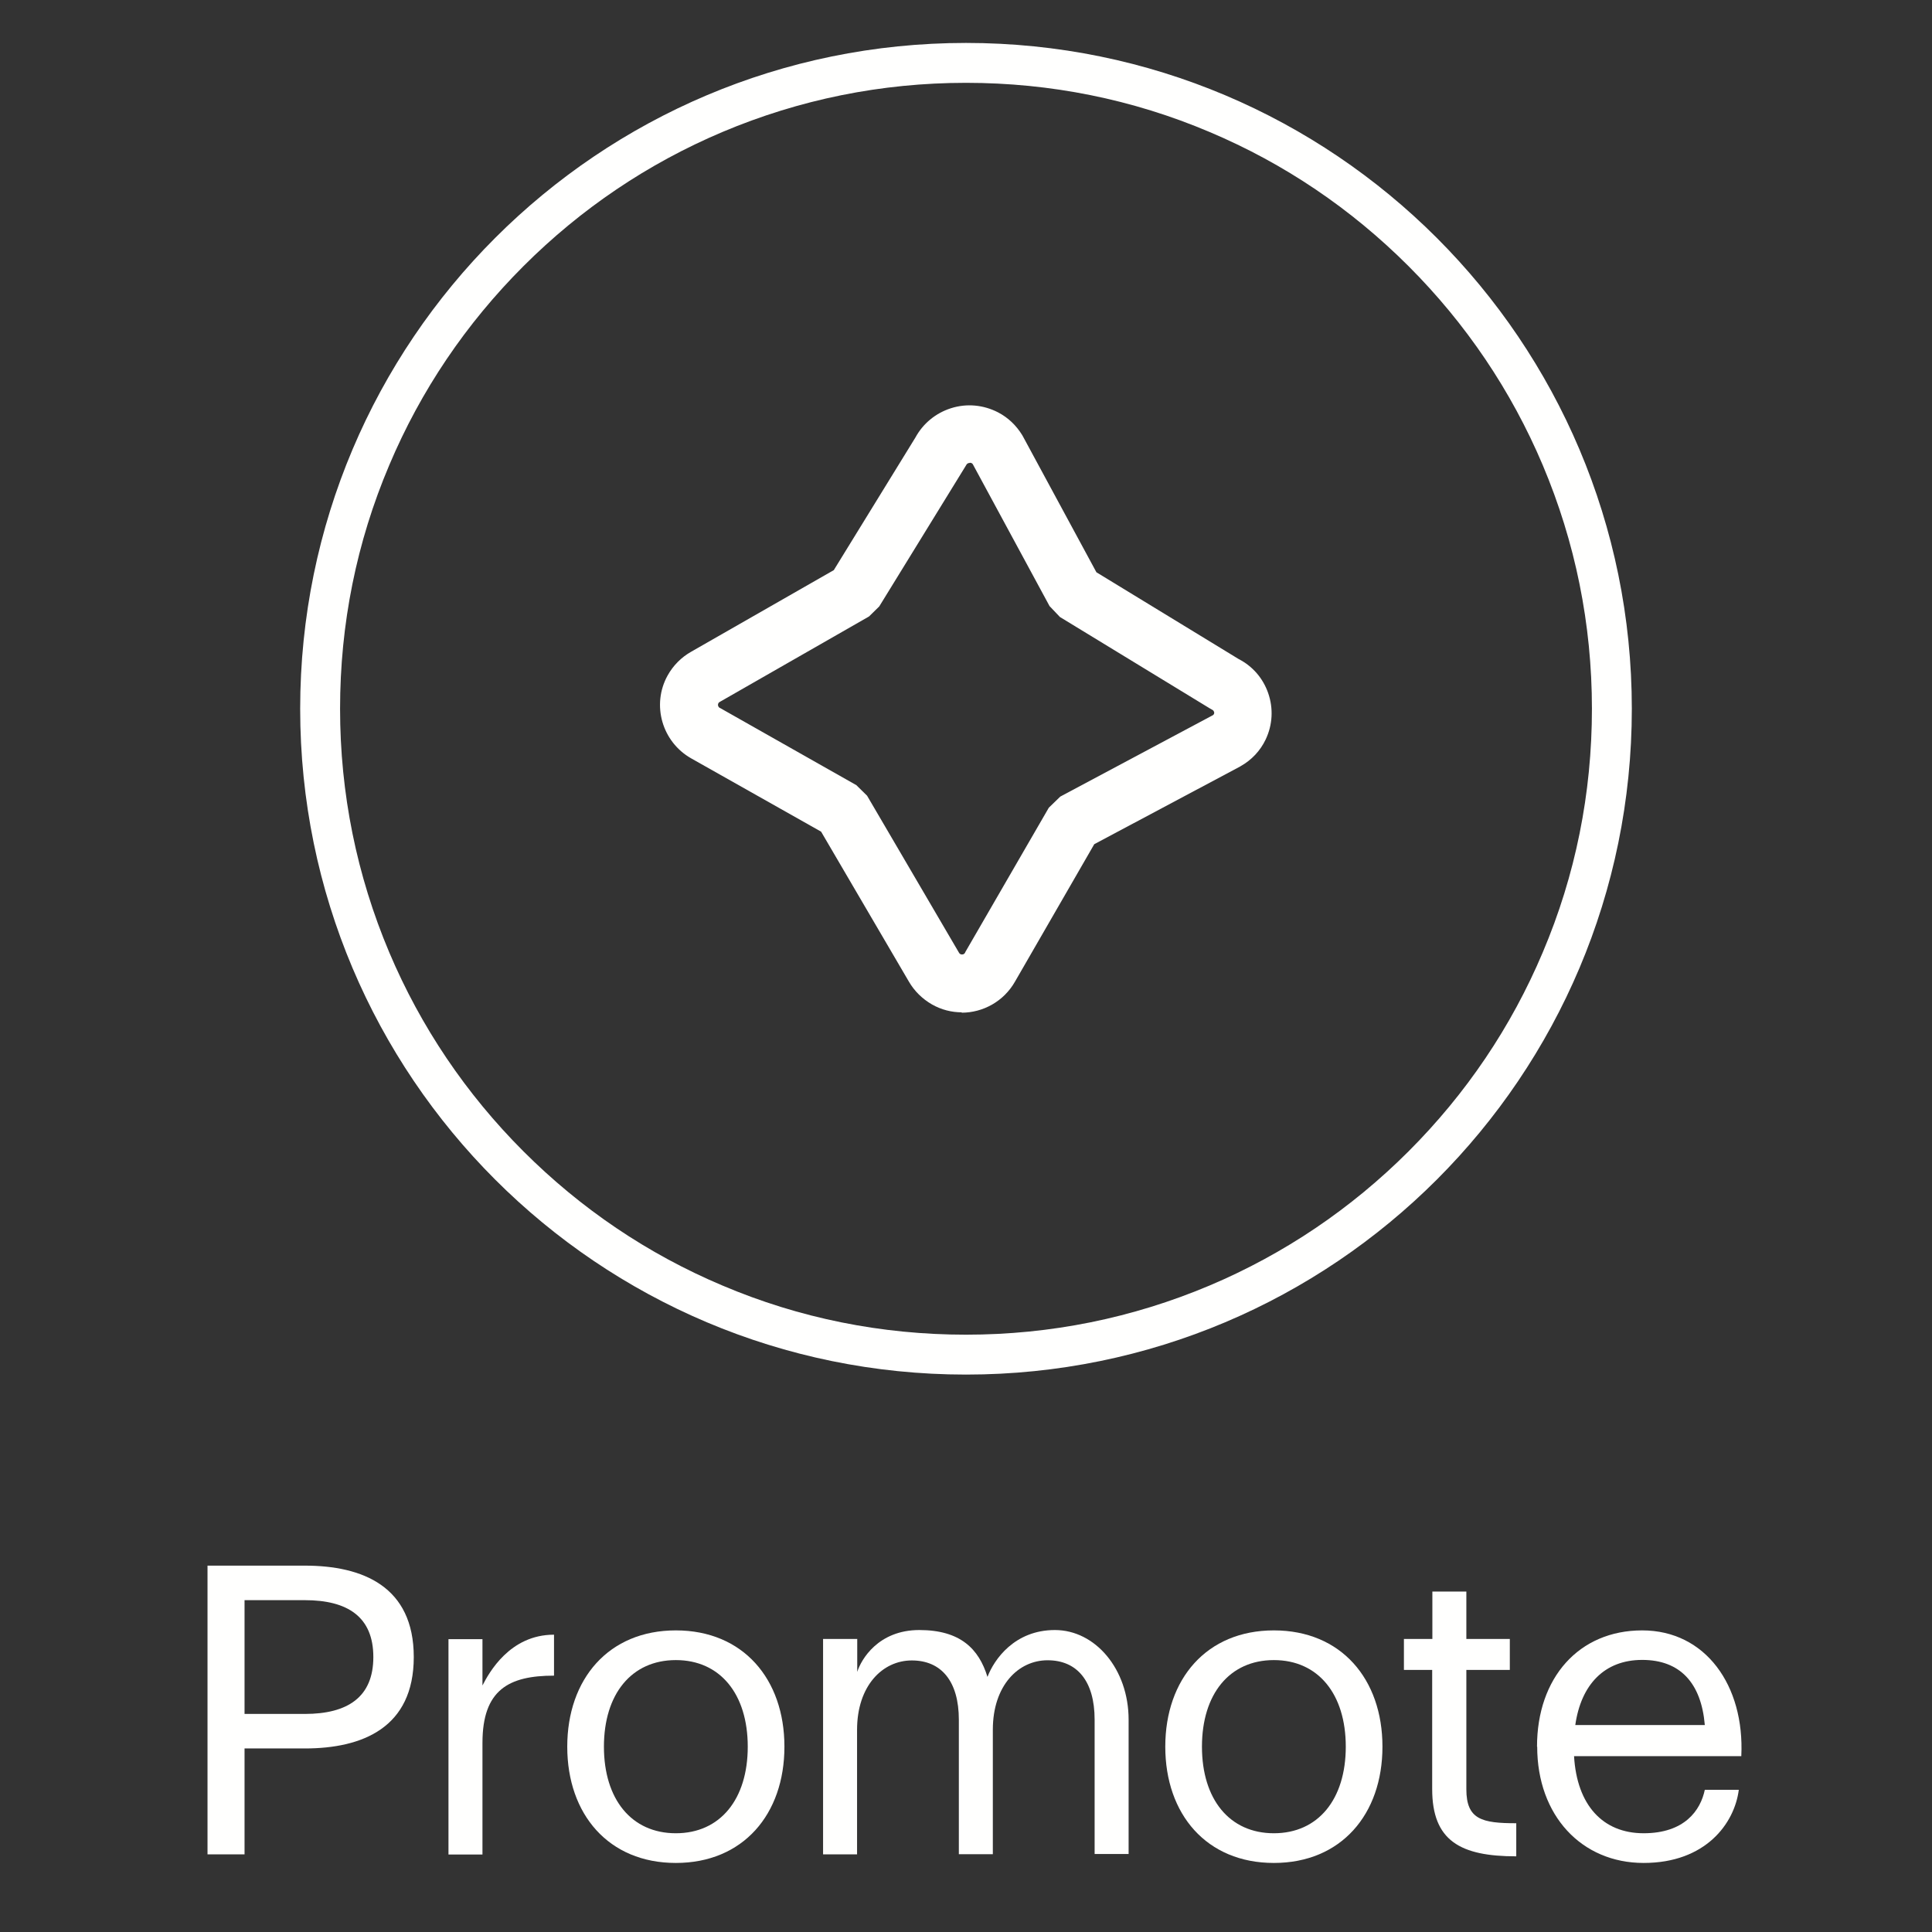
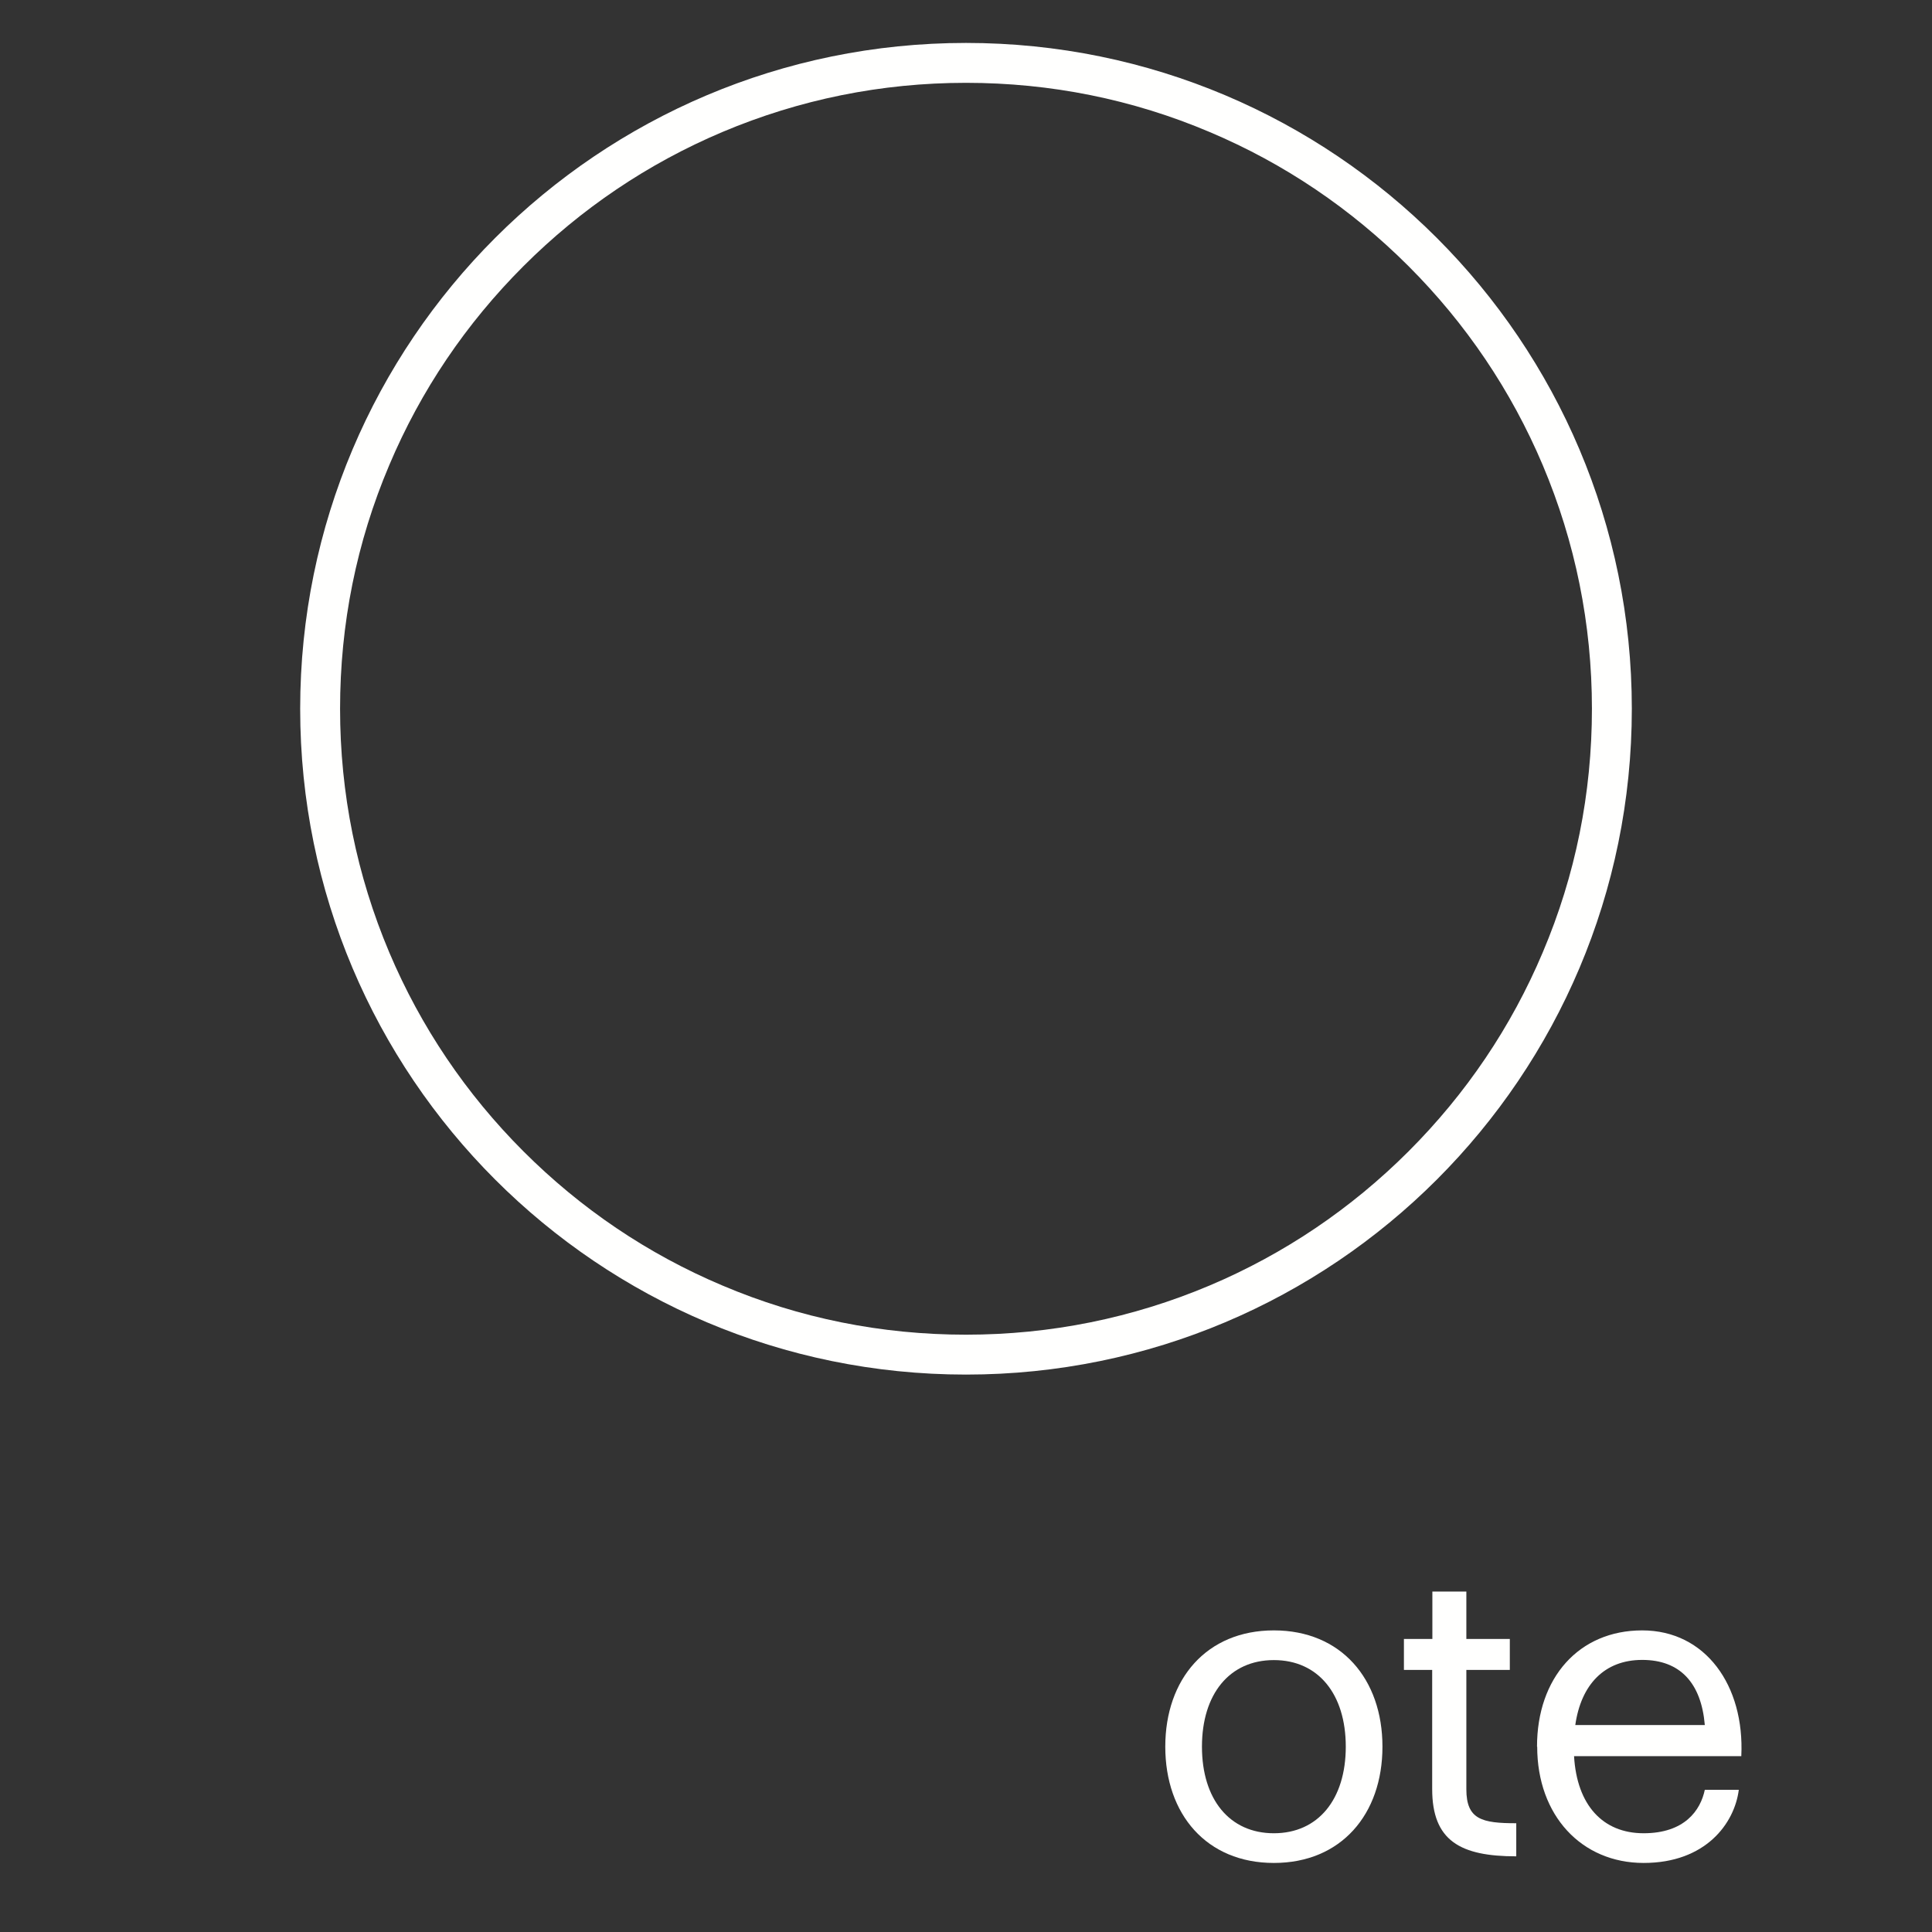
<svg xmlns="http://www.w3.org/2000/svg" id="Layer_1" version="1.1" viewBox="0 0 1080 1080">
  <rect x="0" y="0" width="1080" height="1080" fill="#333333" stroke="none" />
  <defs>
    <style>
      .st0 {
        isolation: isolate;
      }

      .st1 {
        fill: #fffffe;
      }
    </style>
  </defs>
  <g class="st0">
-     <path class="st1" d="M116,875.2h54.4c32.3,0,60.9,11.6,60.9,51.1s-28.7,51.1-60.9,51.1h-33.7v59.2h-20.7v-161.4ZM170.4,958.1c23.8,0,38.3-9.3,38.3-31.8s-14.4-31.8-38.3-31.8h-33.7v63.6h33.7Z" />
-     <path class="st1" d="M269.7,916.2v26c3.6-7,15.2-28.4,40-28.4v22.9c-25.3,0-40,7.9-40,37.6v62.4h-19v-120.4h19Z" />
-     <path class="st1" d="M317.1,976.4c0-37.8,23.1-65,60.7-65s60.7,27.2,60.7,65-23.1,65-60.7,65-60.7-27.2-60.7-65ZM377.8,1024.8c24.8,0,40.2-19,40.2-48.4s-15.4-48.4-40.2-48.4-40.2,19-40.2,48.4,15.4,48.4,40.2,48.4Z" />
-     <path class="st1" d="M479.2,916.1v18.5c2.2-7,11.8-23.4,34.7-23.4s33.3,10.5,38.1,26.2c3.7-9.7,15.1-26.2,37.7-26.2s41.2,21.9,41.2,50.1v75.1h-19v-75.1c0-21.7-9.9-33.2-26.3-33.2s-30.6,14.2-30.6,38.8v69.6h-19v-75.1c0-21.7-9.9-33.2-26.3-33.2s-30.6,14.2-30.6,38.8v69.6h-19v-120.4h19Z" />
    <path class="st1" d="M651.4,976.4c0-37.8,23.1-65,60.7-65s60.7,27.2,60.7,65-23.1,65-60.7,65-60.7-27.2-60.7-65ZM712.1,1024.8c24.8,0,40.2-19,40.2-48.4s-15.4-48.4-40.2-48.4-40.2,19-40.2,48.4,15.4,48.4,40.2,48.4Z" />
    <path class="st1" d="M800.7,933.5h-15.9v-17.3h15.9v-26.5h19v26.5h24.3v17.3h-24.3v66.7c0,16.9,8.7,19,27.9,19v18.5c-31.3,0-47-8.7-47-37.6v-66.7Z" />
    <path class="st1" d="M859.2,976.4c0-38.5,23.4-65,58.8-65s57.3,30.8,55.4,70.3h-93.5c1.6,27.3,16,43.1,38.9,43.1s31.8-12.8,34.2-24.3h19c-2.4,18.8-18.5,40.9-53.2,40.9s-59.5-26.5-59.5-65ZM953,964.3c-2-23.5-13.8-36.4-35-36.4s-34.2,13.9-37.4,36.4h72.5Z" />
  </g>
  <path class="st1" d="M540,46.3c47.2,0,93.1,9.2,136.2,27.5,41.7,17.6,79.1,42.9,111.2,75,32.1,32.1,57.4,69.6,75,111.2,18.2,43.1,27.5,88.9,27.5,136.2s-9.2,93.1-27.5,136.2c-17.6,41.7-42.9,79.1-75,111.2-32.1,32.1-69.6,57.4-111.2,75-43.1,18.2-88.9,27.5-136.2,27.5s-93.1-9.2-136.2-27.5c-41.7-17.6-79.1-42.9-111.2-75-32.1-32.1-57.4-69.6-75-111.2-18.2-43.1-27.5-88.9-27.5-136.2s9.2-93.1,27.5-136.2c17.6-41.7,42.9-79.1,75-111.2,32.1-32.1,69.6-57.4,111.2-75,43.1-18.2,88.9-27.5,136.2-27.5M540,24c-205.6,0-372.2,166.6-372.2,372.2s166.6,372.2,372.2,372.2,372.2-166.6,372.2-372.2S745.6,24,540,24h0Z" />
  <g id="Mask_Group_237">
-     <path class="st1" d="M537.7,565.9c-5.7,0-11.4-1.4-16.7-4.4-5.4-3.1-9.9-7.5-13-12.9l-49-83.7-72.5-40.9c-16.4-9.2-22.4-30-13.3-46.4,3.1-5.6,7.7-10.2,13.2-13.3l79.7-45.6,45.6-74.1c4.3-7.9,11.4-13.7,19.9-16.4,8.8-2.8,18.1-1.9,26.3,2.3,5.6,2.9,10.2,7.3,13.5,12.7l.4.7,41.1,76,79.5,48.5c7.8,4,13.6,10.7,16.5,19,3,8.6,2.5,17.8-1.4,26-3,6.3-7.9,11.5-14,14.9l-.3.2-81.5,43.4-44.3,76.8c-6.3,11.1-17.9,17.4-29.9,17.4ZM542,258.8c-.8,0-1.5.4-1.9,1.2l-.6,1-48,78-5.7,5.6-83.5,47.8c-.3.2-.6.4-.7.7-.5.9-.2,2,.7,2.6h.1c0,0,76.3,43.2,76.3,43.2l6,5.9,51.4,87.8c.2.3.4.6.7.7.5.3,1,.3,1.5.2.5-.1.9-.5,1.2-.9v-.2c0,0,46.8-80.9,46.8-80.9l6.4-6.2,85.3-45.5c.3-.2.5-.4.6-.7.2-.4.2-.9,0-1.3-.2-.4-.4-.8-.9-1l-1.4-.8-83.8-51.1-5.8-6.1-42.9-79.3c-.2-.3-.4-.5-.7-.6-.3-.2-.7-.2-1-.2Z" />
-   </g>
+     </g>
</svg>